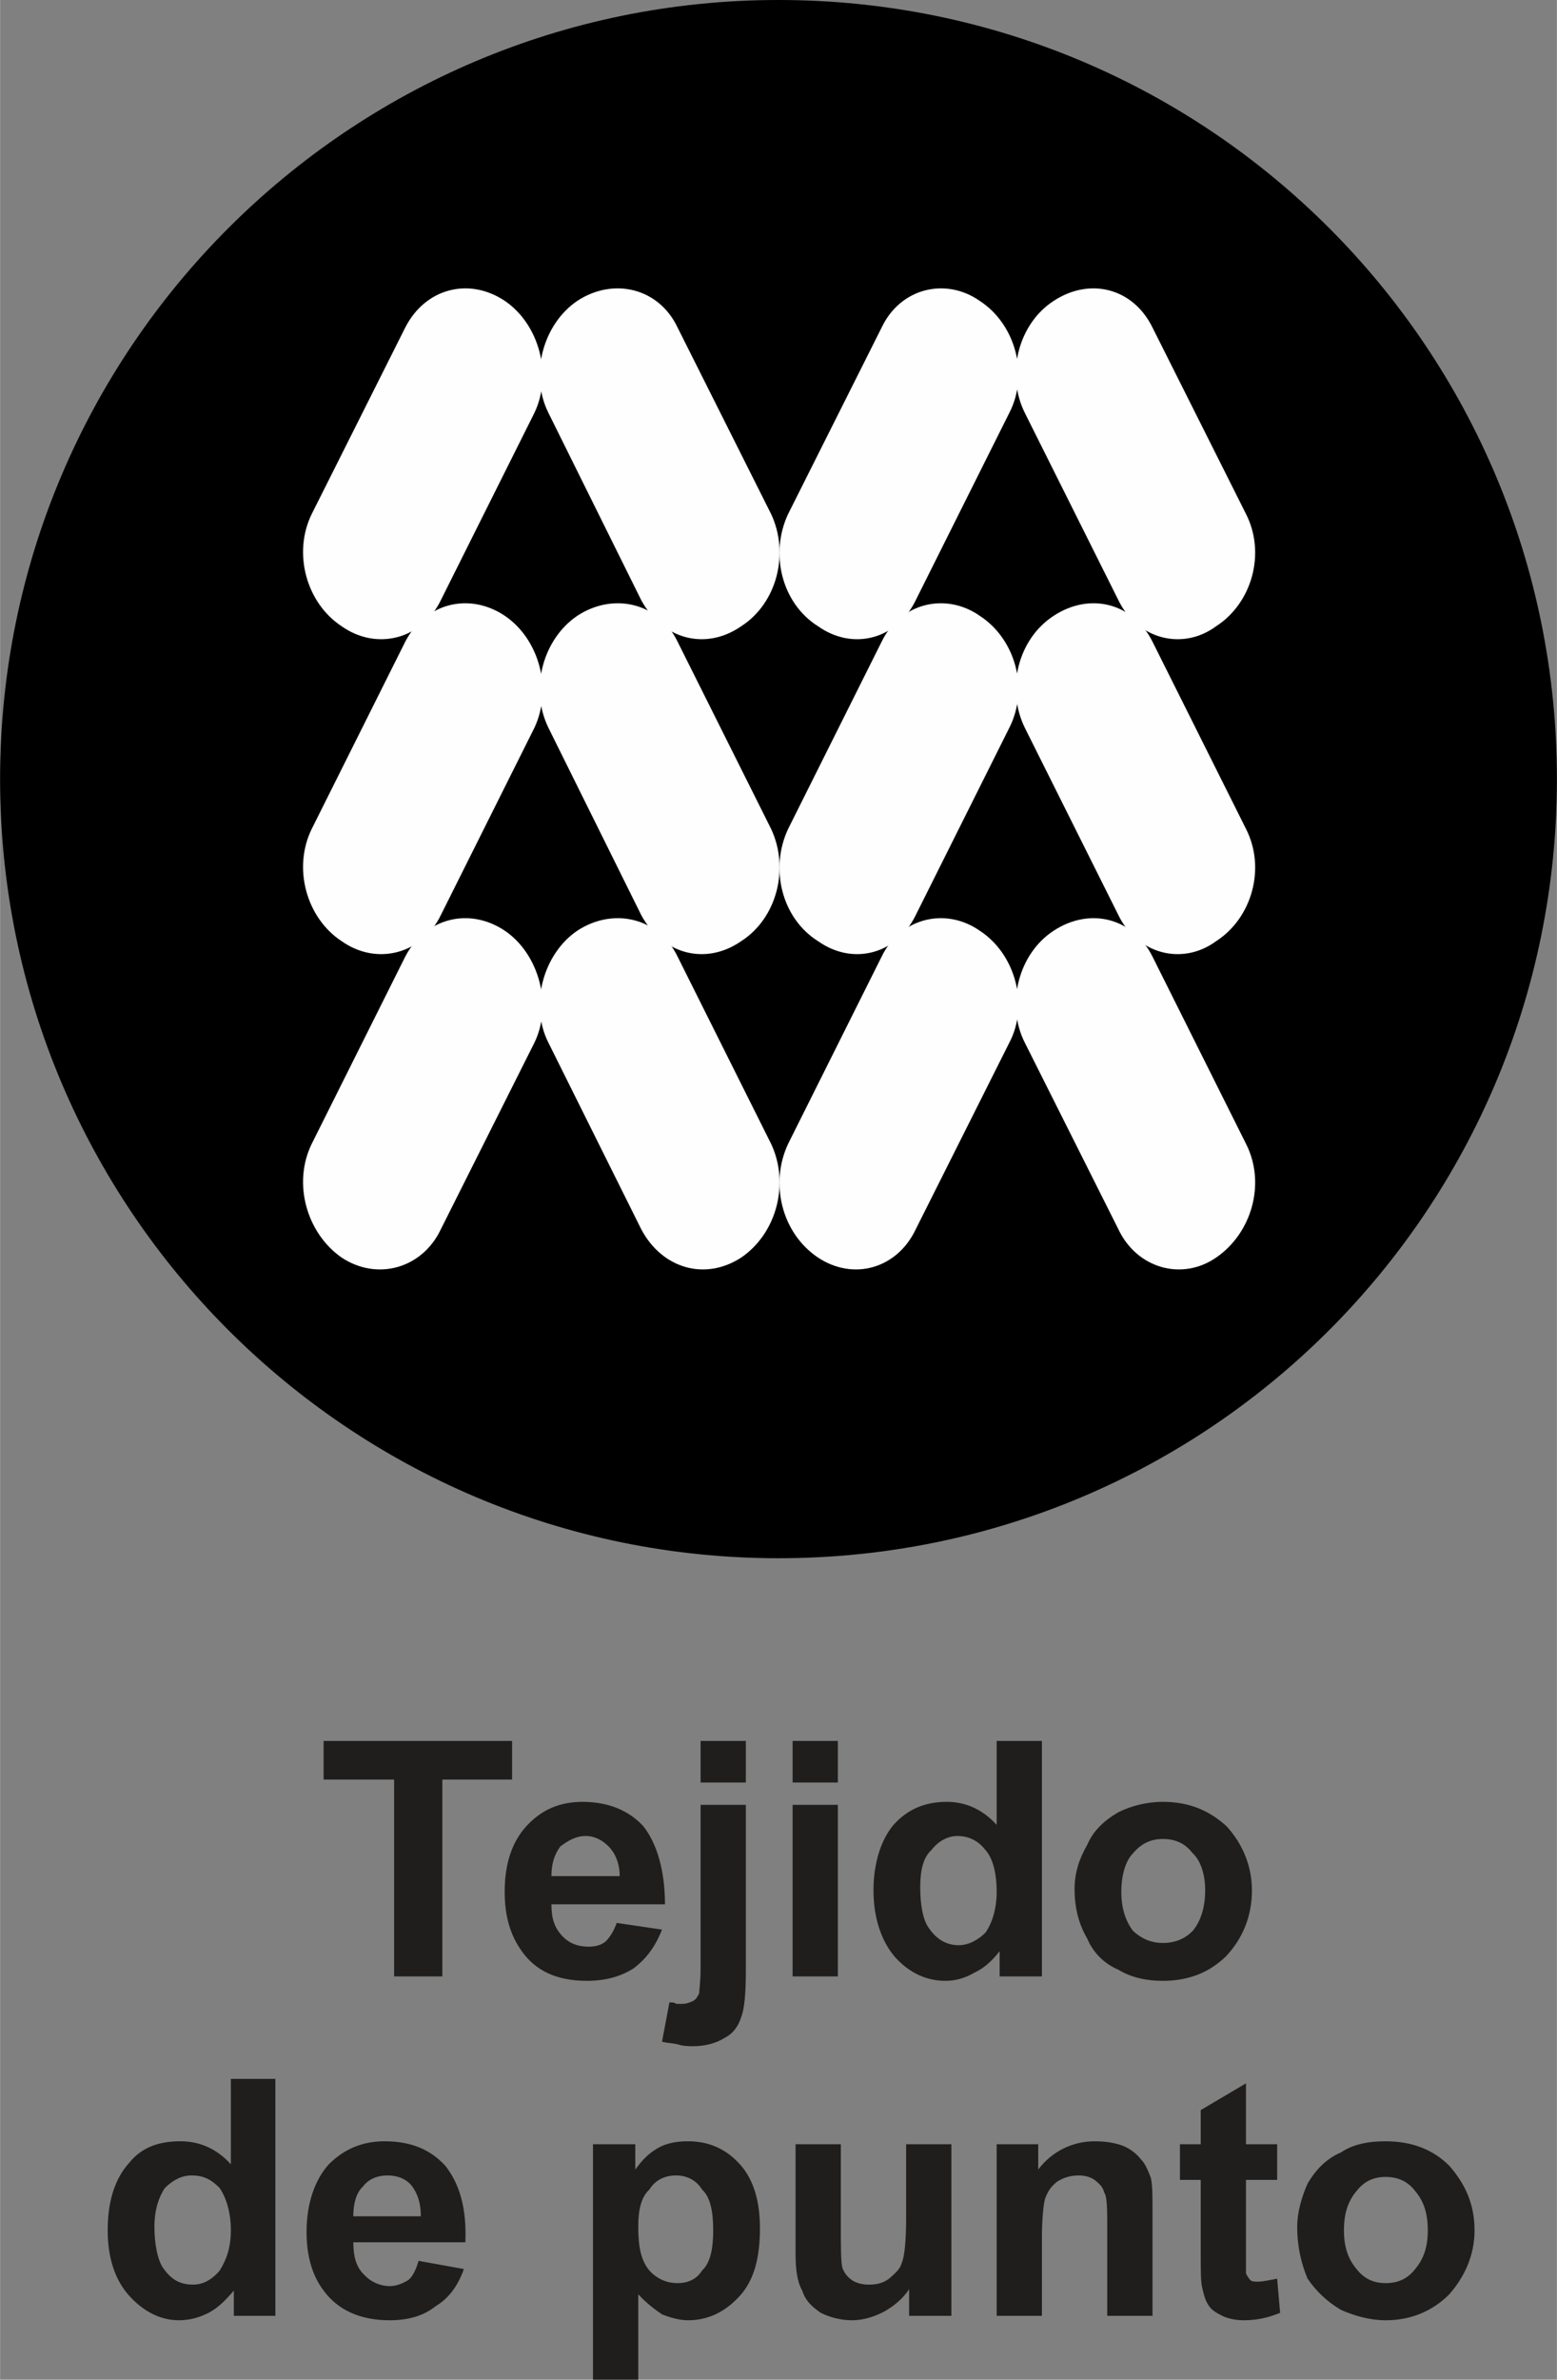
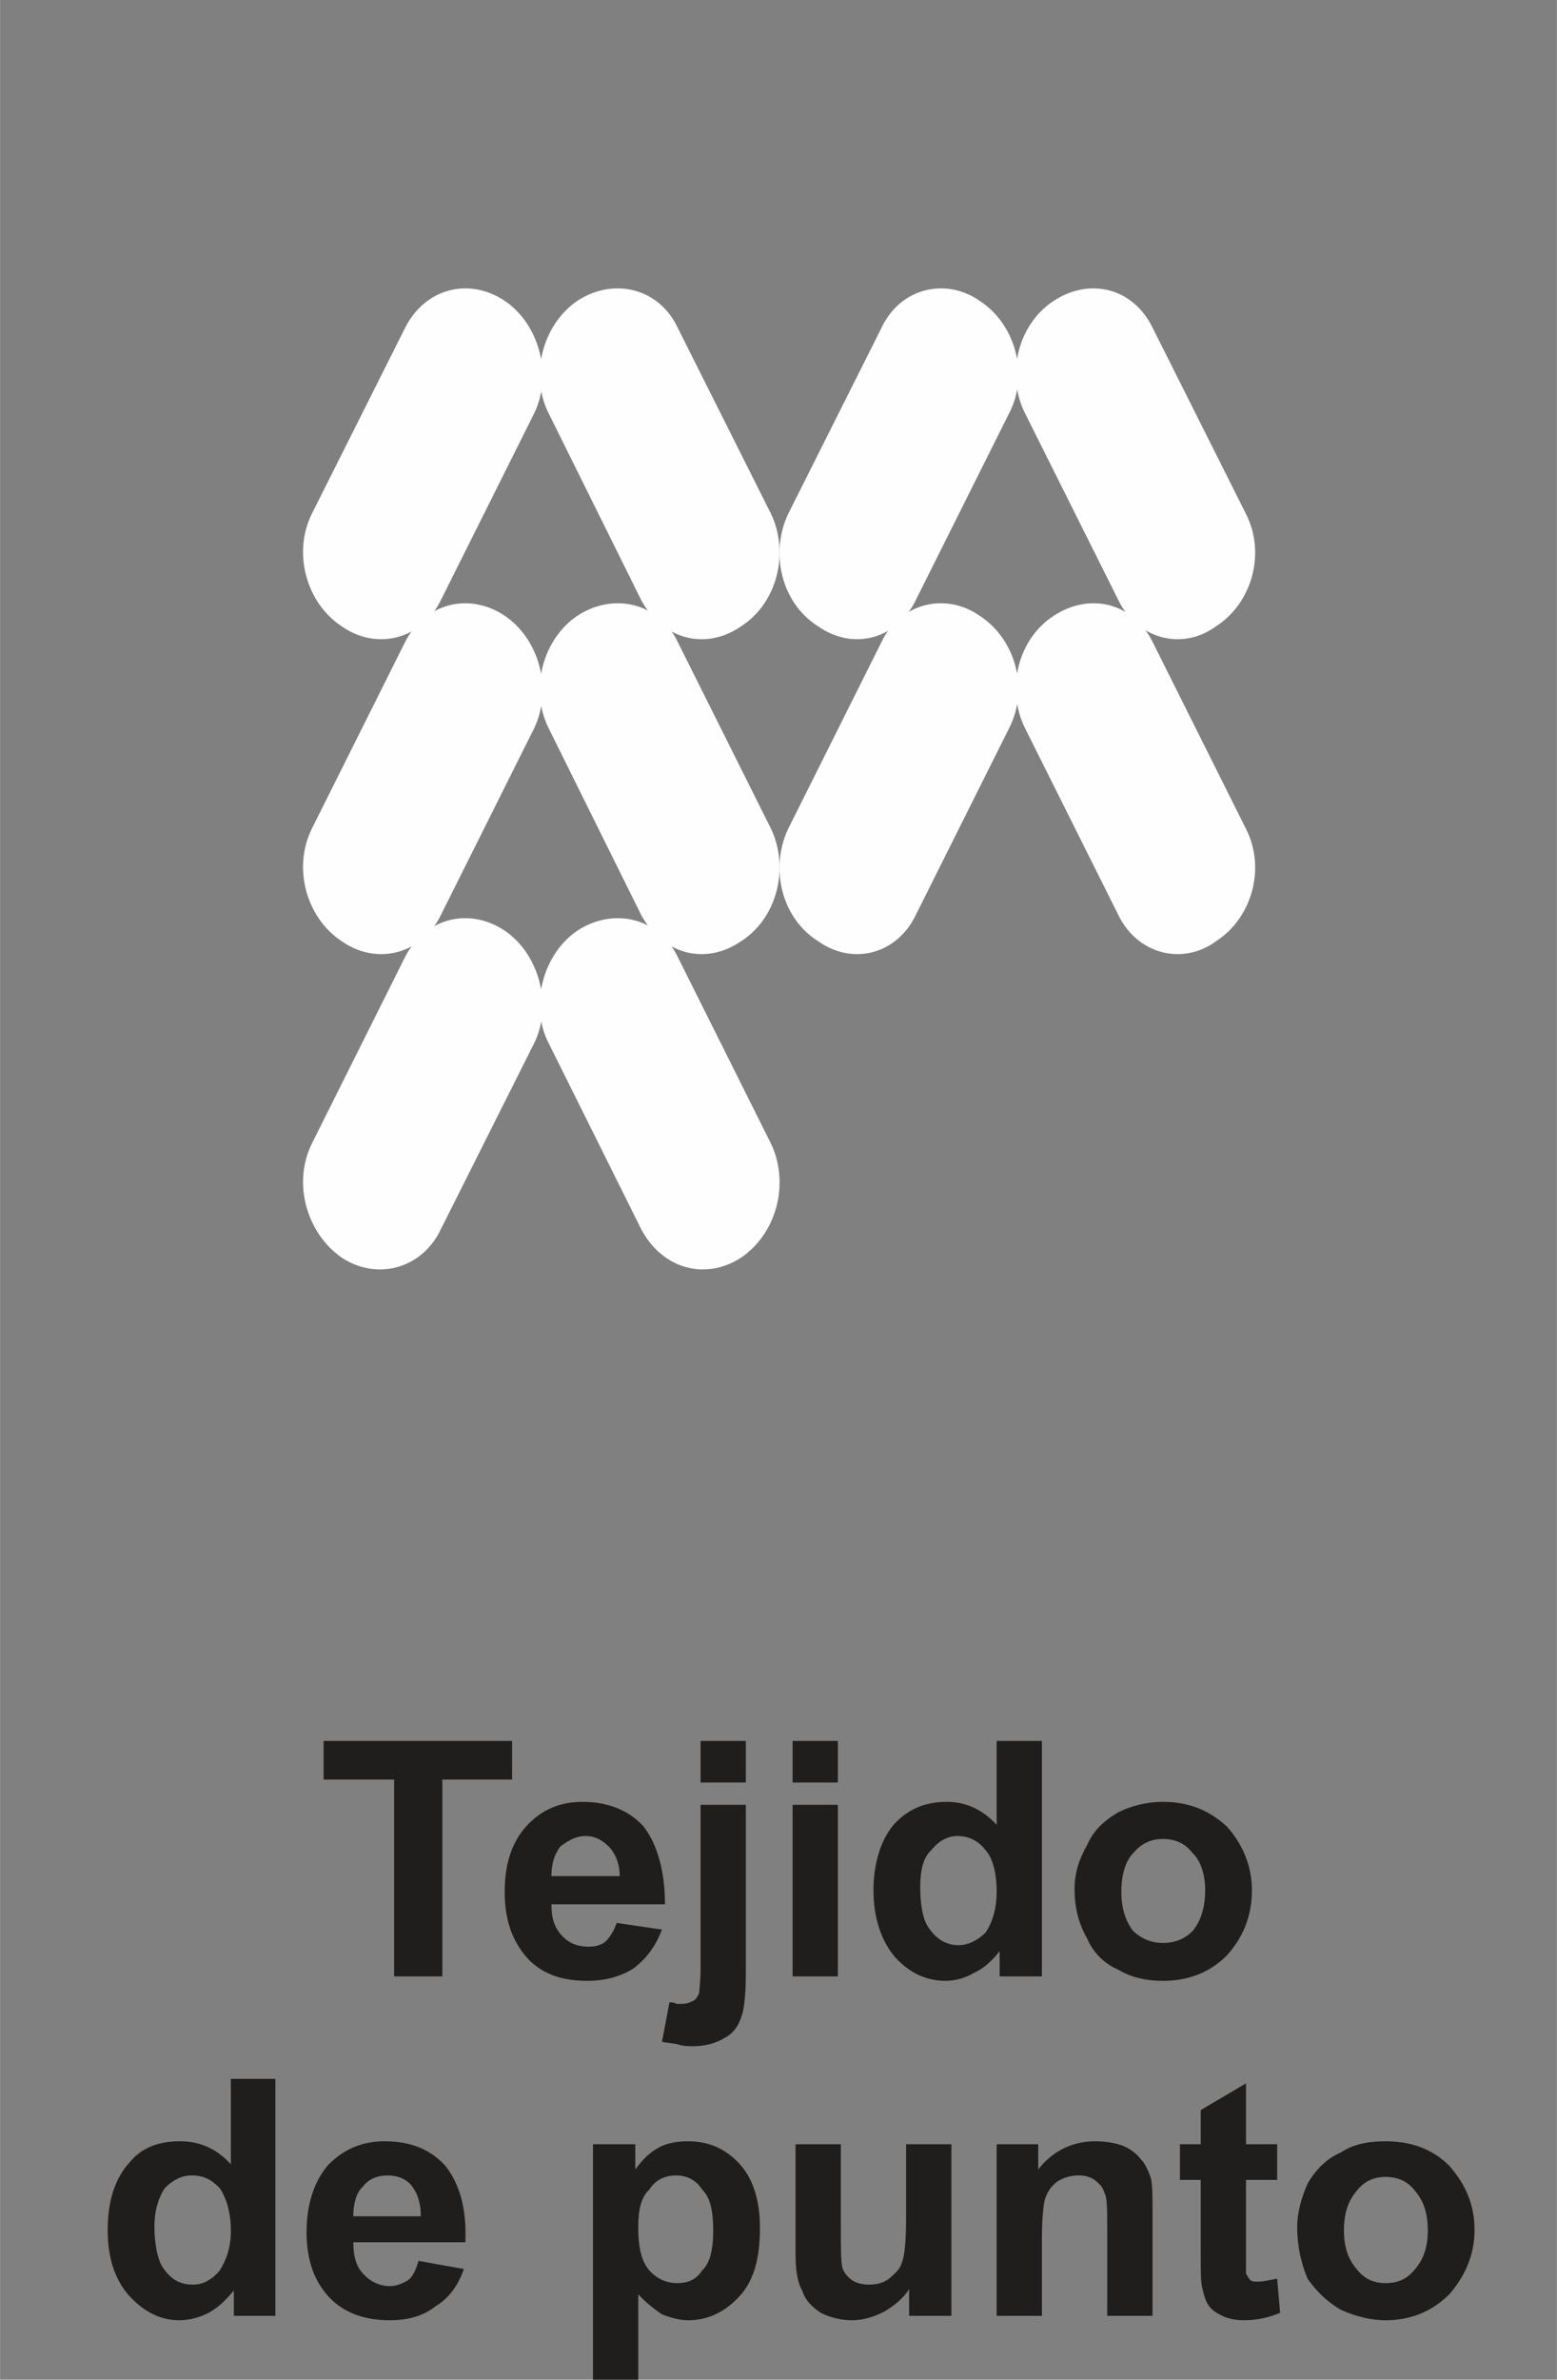
<svg xmlns="http://www.w3.org/2000/svg" xml:space="preserve" width="10mm" height="15.27mm" version="1.1" style="shape-rendering:geometricPrecision; text-rendering:geometricPrecision; image-rendering:optimizeQuality; fill-rule:evenodd; clip-rule:evenodd" viewBox="0 0 2098 3204">
  <rect x="0" y="0" width="2098" height="3204" fill="#808080" stroke="none" />
  <defs>
    <style type="text/css">
   
    .fil0 {fill:black}
    .fil1 {fill:#FEFEFE}
    .fil2 {fill:#201E1C;fill-rule:nonzero}
   
  </style>
  </defs>
  <g id="Capa_x0020_1">
    <g id="_865076816">
-       <path class="fil0" d="M1049 2098c-579,0 -1049,-470 -1049,-1049 0,-579 470,-1049 1049,-1049 581,0 1049,470 1049,1049 0,579 -468,1049 -1049,1049z" />
      <g>
        <path class="fil1" d="M1102 843l0 0c48,34 107,17 132,-35l126 -252c27,-52 8,-120 -40,-151l0 0c-46,-32 -107,-17 -132,36l-126 251c-25,53 -9,120 40,151z" />
        <path class="fil1" d="M1639 843l0 0c48,-31 67,-98 40,-151l-126 -251c-26,-53 -84,-68 -133,-36l0 0c-48,31 -65,99 -39,151l126 252c25,52 86,69 132,35z" />
        <path class="fil1" d="M1102 1267l0 0c48,34 107,17 132,-35l126 -252c27,-53 8,-120 -40,-151l0 0c-46,-32 -107,-17 -132,35l-126 252c-25,53 -9,120 40,151z" />
        <path class="fil1" d="M1639 1267l0 0c48,-31 67,-98 40,-151l-126 -252c-26,-52 -84,-67 -133,-35l0 0c-48,31 -65,98 -39,151l126 252c25,52 86,69 132,35z" />
-         <path class="fil1" d="M1102 1693l0 0c48,32 107,15 132,-38l126 -251c27,-51 8,-120 -40,-151l0 0c-46,-32 -107,-17 -132,35l-126 252c-25,53 -9,120 40,153z" />
-         <path class="fil1" d="M1639 1693l0 0c48,-33 67,-100 40,-153l-126 -252c-26,-52 -84,-67 -133,-35l0 0c-48,31 -65,100 -39,151l126 251c25,53 86,70 132,38z" />
        <path class="fil1" d="M460 843l0 0c48,34 109,17 134,-35l126 -252c25,-52 6,-120 -40,-151l0 0c-48,-32 -107,-17 -134,36l-126 251c-26,53 -7,120 40,151z" />
        <path class="fil1" d="M999 843l0 0c48,-31 65,-98 40,-151l-126 -251c-25,-53 -86,-68 -135,-36l0 0c-46,31 -65,99 -39,151l125 252c28,52 86,69 135,35z" />
        <path class="fil1" d="M460 1267l0 0c48,34 109,17 134,-35l126 -252c25,-53 6,-120 -40,-151l0 0c-48,-32 -107,-17 -134,35l-126 252c-26,53 -7,120 40,151z" />
        <path class="fil1" d="M999 1267l0 0c48,-31 65,-98 40,-151l-126 -252c-25,-52 -86,-67 -135,-35l0 0c-46,31 -65,98 -39,151l125 252c28,52 86,69 135,35z" />
        <path class="fil1" d="M460 1693l0 0c48,32 109,15 134,-38l126 -251c25,-51 6,-120 -40,-151l0 0c-48,-32 -107,-17 -134,35l-126 252c-26,53 -7,120 40,153z" />
        <path class="fil1" d="M999 1693l0 0c48,-33 65,-100 40,-153l-126 -252c-25,-52 -86,-67 -135,-35l0 0c-46,31 -65,100 -39,151l125 251c28,53 86,70 135,38z" />
      </g>
      <path class="fil2" d="M531 2661l0 -265 -95 0 0 -52 254 0 0 52 -94 0 0 265 -65 0zm300 -72l61 9c-9,23 -21,39 -38,52 -17,11 -38,17 -63,17 -40,0 -69,-13 -88,-40 -15,-21 -23,-46 -23,-80 0,-38 10,-67 29,-88 21,-23 46,-33 76,-33 35,0 63,12 82,33 18,23 29,59 29,105l-153 0c0,19 4,31 14,42 9,10 21,15 36,15 9,0 17,-2 23,-7 6,-6 11,-14 15,-25zm4 -63c0,-17 -6,-31 -15,-40 -8,-8 -18,-14 -31,-14 -13,0 -23,6 -34,14 -8,11 -12,23 -12,40l92 0zm109 -126l0 -56 61 0 0 56 -61 0zm61 30l0 224c0,30 -2,51 -6,61 -4,13 -11,23 -23,29 -11,7 -26,11 -42,11 -4,0 -13,0 -19,-2 -6,-2 -15,-2 -23,-4l10 -53c4,0 7,0 9,2 2,0 4,0 8,0 6,0 11,-2 15,-4 4,-2 6,-6 8,-10 0,-3 2,-15 2,-34l0 -220 61 0zm63 -30l0 -56 61 0 0 56 -61 0zm0 261l0 -231 61 0 0 231 -61 0zm336 0l-57 0 0 -34c-10,13 -21,23 -34,29 -12,7 -25,11 -39,11 -26,0 -49,-11 -68,-32 -18,-21 -29,-52 -29,-90 0,-38 11,-69 27,-88 19,-21 42,-31 72,-31 25,0 48,10 67,31l0 -113 61 0 0 317zm-164 -120c0,25 4,44 11,54 10,15 23,24 41,24 13,0 26,-7 36,-17 9,-13 15,-32 15,-55 0,-27 -6,-46 -15,-56 -10,-13 -23,-19 -38,-19 -12,0 -25,6 -35,19 -11,10 -15,27 -15,50zm208 2c0,-21 6,-40 17,-59 8,-19 23,-33 42,-44 16,-8 37,-14 60,-14 36,0 63,12 86,33 21,23 34,53 34,86 0,36 -13,65 -34,88 -23,23 -52,34 -86,34 -21,0 -42,-4 -60,-15 -19,-8 -34,-23 -42,-42 -11,-19 -17,-40 -17,-67zm63 4c0,23 6,40 16,53 11,10 24,16 40,16 17,0 30,-6 40,-16 11,-13 17,-32 17,-55 0,-21 -6,-40 -17,-50 -10,-13 -23,-19 -40,-19 -16,0 -29,6 -40,19 -10,10 -16,29 -16,52zm-1140 571l-56 0 0 -34c-11,13 -21,23 -34,30 -12,6 -25,10 -40,10 -25,0 -48,-12 -67,-33 -19,-21 -29,-51 -29,-88 0,-40 10,-70 29,-91 17,-21 40,-29 69,-29 26,0 49,10 68,31l0 -115 60 0 0 319zm-163 -120c0,23 4,42 10,53 11,17 23,25 42,25 13,0 25,-6 36,-19 8,-13 15,-29 15,-54 0,-26 -7,-45 -15,-57 -11,-11 -21,-17 -38,-17 -13,0 -25,6 -36,17 -8,12 -14,29 -14,52zm356 46l61 11c-8,23 -21,40 -38,50 -16,13 -37,19 -62,19 -40,0 -70,-14 -89,-40 -16,-21 -23,-48 -23,-79 0,-38 11,-70 30,-91 21,-21 46,-31 75,-31 34,0 61,10 82,33 19,24 29,57 27,103l-151 0c0,19 4,34 15,44 8,9 21,15 34,15 10,0 18,-4 25,-8 6,-5 10,-13 14,-26zm3 -60c0,-19 -5,-32 -13,-42 -8,-9 -19,-13 -32,-13 -12,0 -25,4 -33,15 -9,8 -13,23 -13,40l91 0zm232 -97l57 0 0 34c8,-11 17,-21 29,-28 13,-8 28,-10 42,-10 28,0 51,10 70,31 19,21 27,51 27,86 0,40 -8,70 -27,91 -19,21 -42,33 -70,33 -12,0 -25,-4 -35,-8 -9,-6 -21,-15 -32,-27l0 115 -61 0 0 -317zm61 111c0,28 4,46 15,59 10,11 23,17 38,17 12,0 25,-4 33,-17 11,-10 15,-29 15,-54 0,-26 -4,-45 -15,-55 -8,-13 -21,-19 -35,-19 -15,0 -28,6 -36,19 -11,10 -15,27 -15,50zm365 120l0 -36c-8,13 -21,23 -33,30 -15,8 -30,12 -44,12 -15,0 -30,-4 -42,-10 -13,-9 -21,-17 -25,-30 -7,-12 -9,-29 -9,-50l0 -147 61 0 0 105c0,34 0,52 2,61 2,6 6,12 13,17 6,4 14,6 23,6 10,0 19,-2 27,-8 8,-7 15,-13 17,-21 4,-9 6,-30 6,-63l0 -97 61 0 0 231 -57 0zm328 0l-61 0 0 -118c0,-25 0,-42 -4,-48 -2,-8 -7,-12 -13,-17 -6,-4 -13,-6 -21,-6 -10,0 -19,2 -29,8 -9,7 -13,13 -17,24 -2,8 -4,27 -4,52l0 105 -61 0 0 -231 56 0 0 34c19,-25 47,-38 76,-38 15,0 27,2 38,6 10,4 19,11 25,19 6,6 10,17 13,25 2,11 2,23 2,42l0 143zm168 -231l0 48 -42 0 0 93c0,19 0,31 0,33 2,4 4,7 6,9 2,2 6,2 10,2 7,0 15,-2 26,-4l4 46c-15,6 -30,10 -49,10 -10,0 -21,-2 -29,-6 -8,-4 -15,-8 -19,-15 -4,-6 -6,-14 -8,-23 -2,-8 -2,-23 -2,-44l0 -101 -28 0 0 -48 28 0 0 -46 61 -36 0 82 42 0zm27 111c0,-19 6,-40 14,-58 11,-19 26,-34 45,-42 16,-11 37,-15 60,-15 34,0 63,10 86,33 21,24 34,51 34,87 0,33 -13,62 -34,86 -23,23 -52,35 -86,35 -21,0 -42,-6 -60,-14 -19,-11 -34,-26 -45,-42 -8,-19 -14,-42 -14,-70zm63 5c0,23 6,39 17,52 10,13 23,19 39,19 17,0 30,-6 40,-19 11,-13 17,-29 17,-52 0,-24 -6,-40 -17,-53 -10,-13 -23,-19 -40,-19 -16,0 -29,6 -39,19 -11,13 -17,29 -17,53z" />
    </g>
  </g>
</svg>